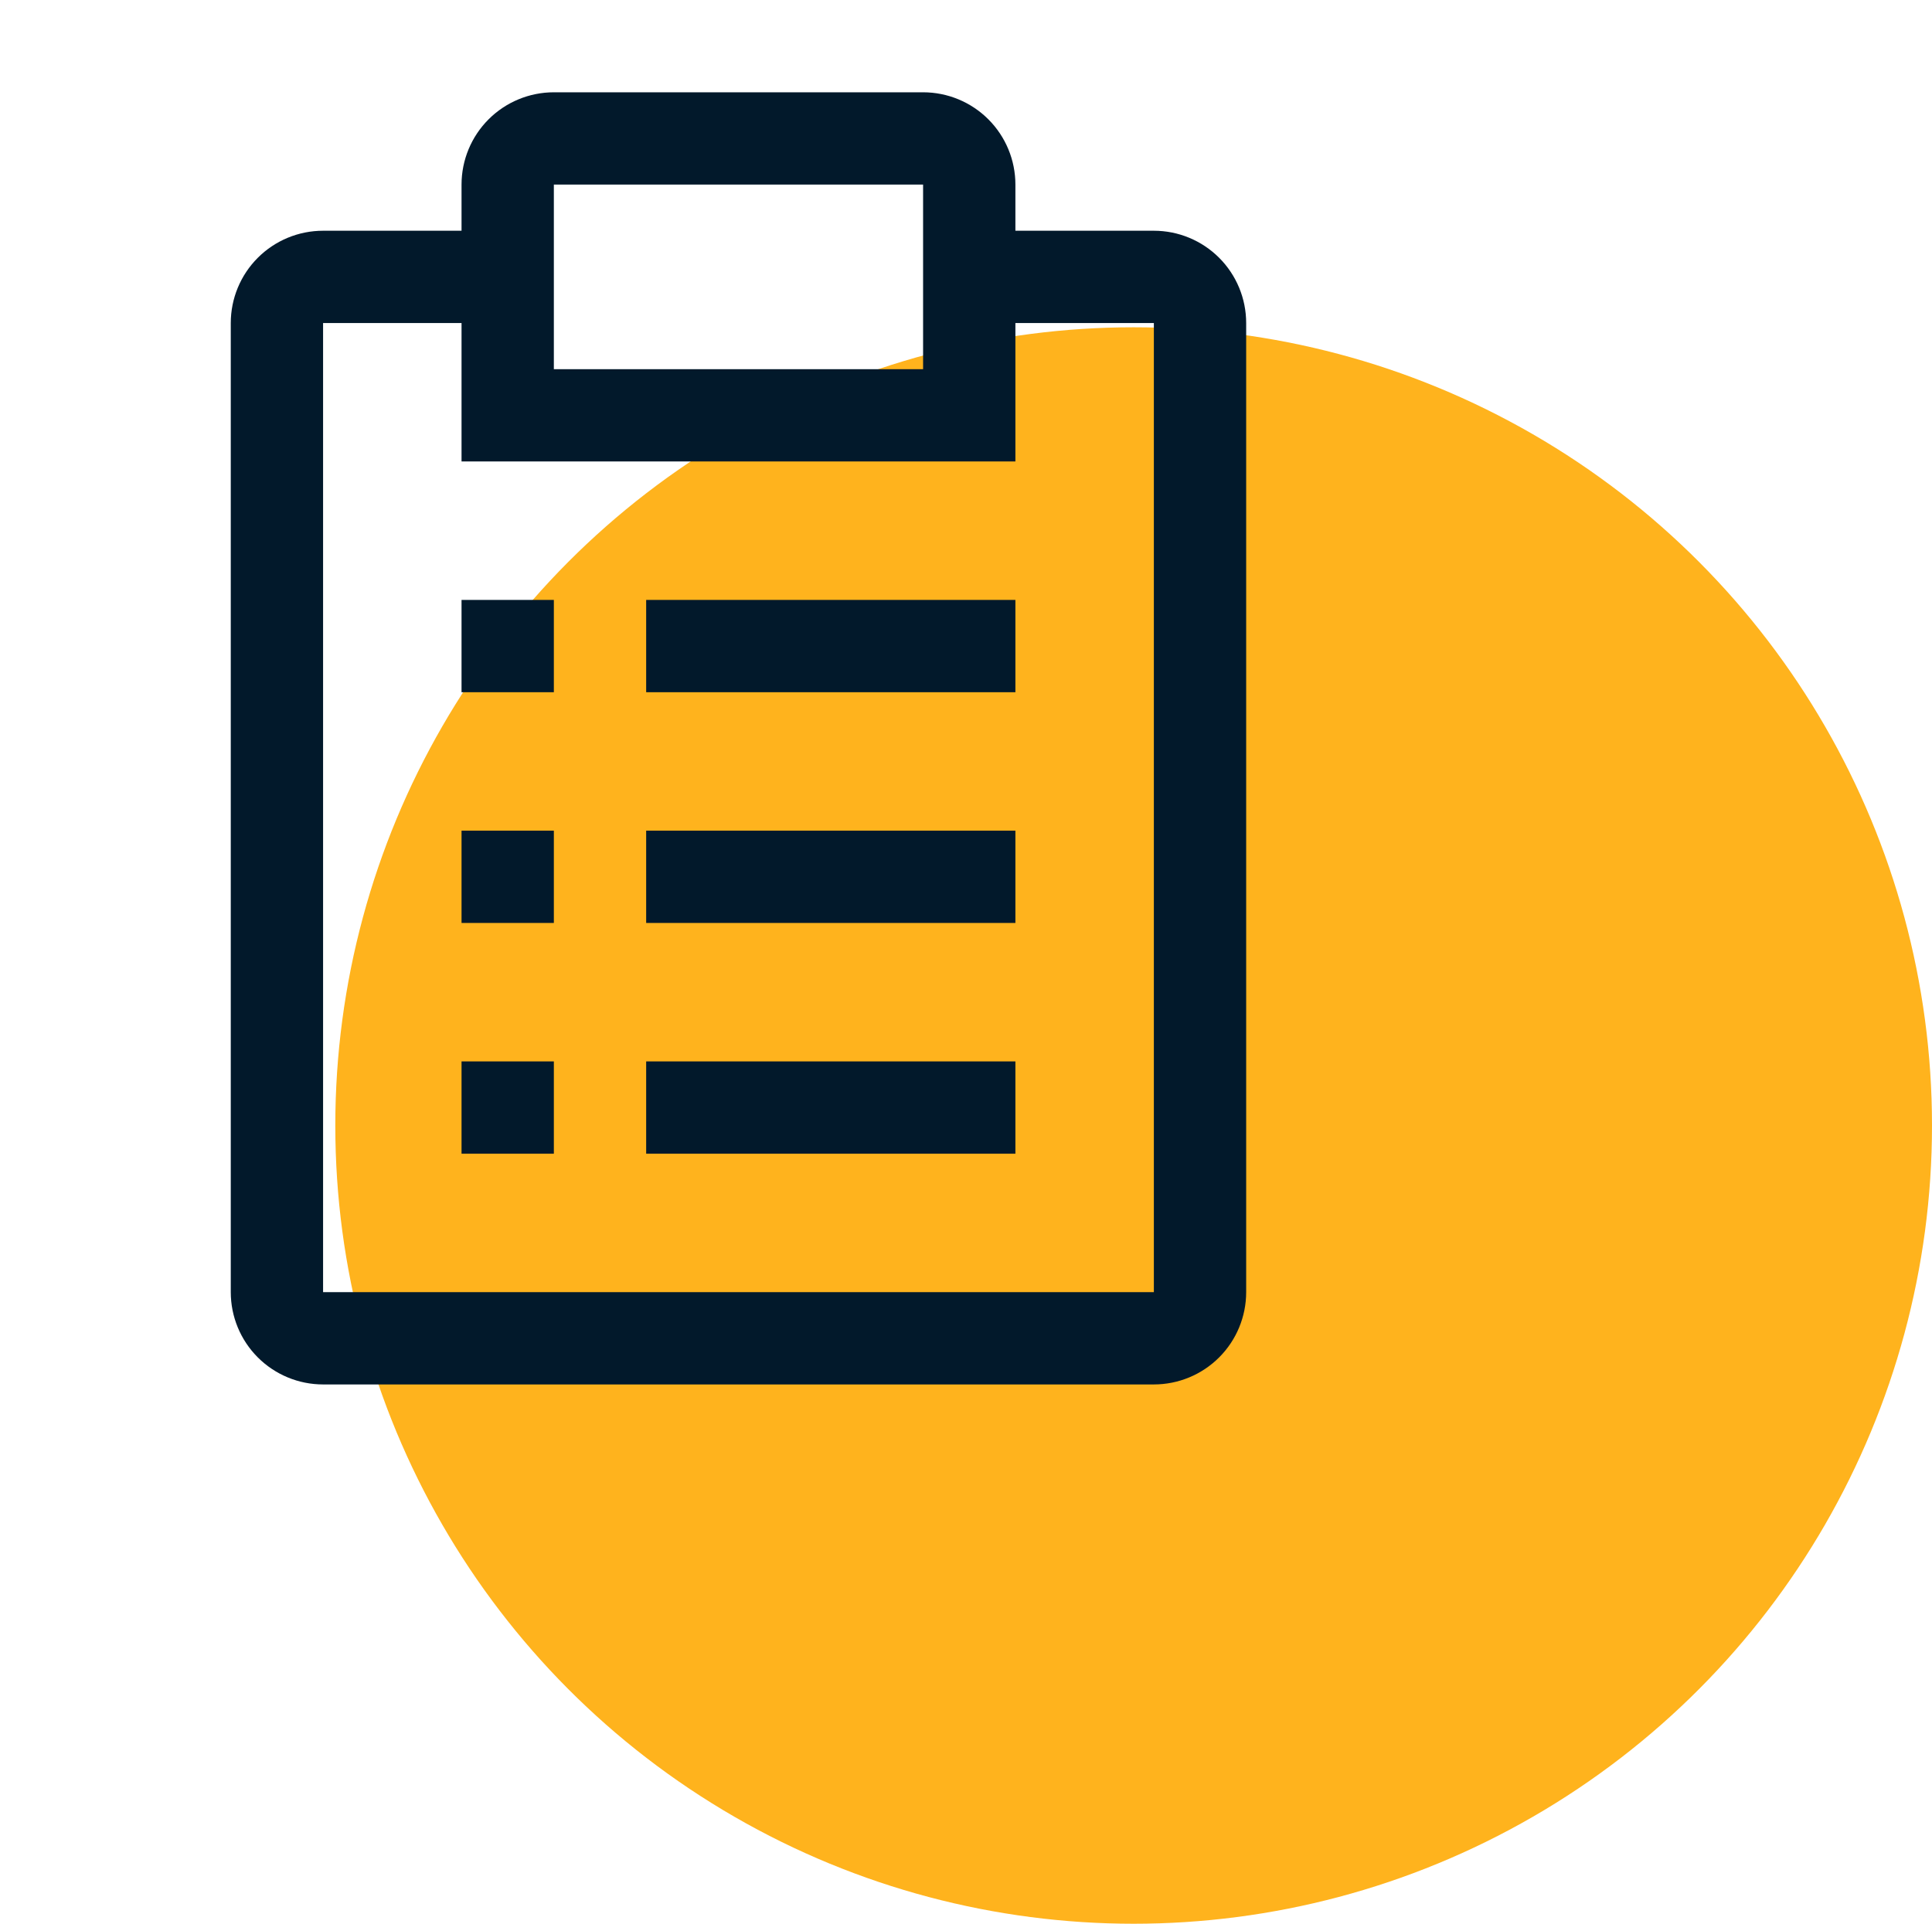
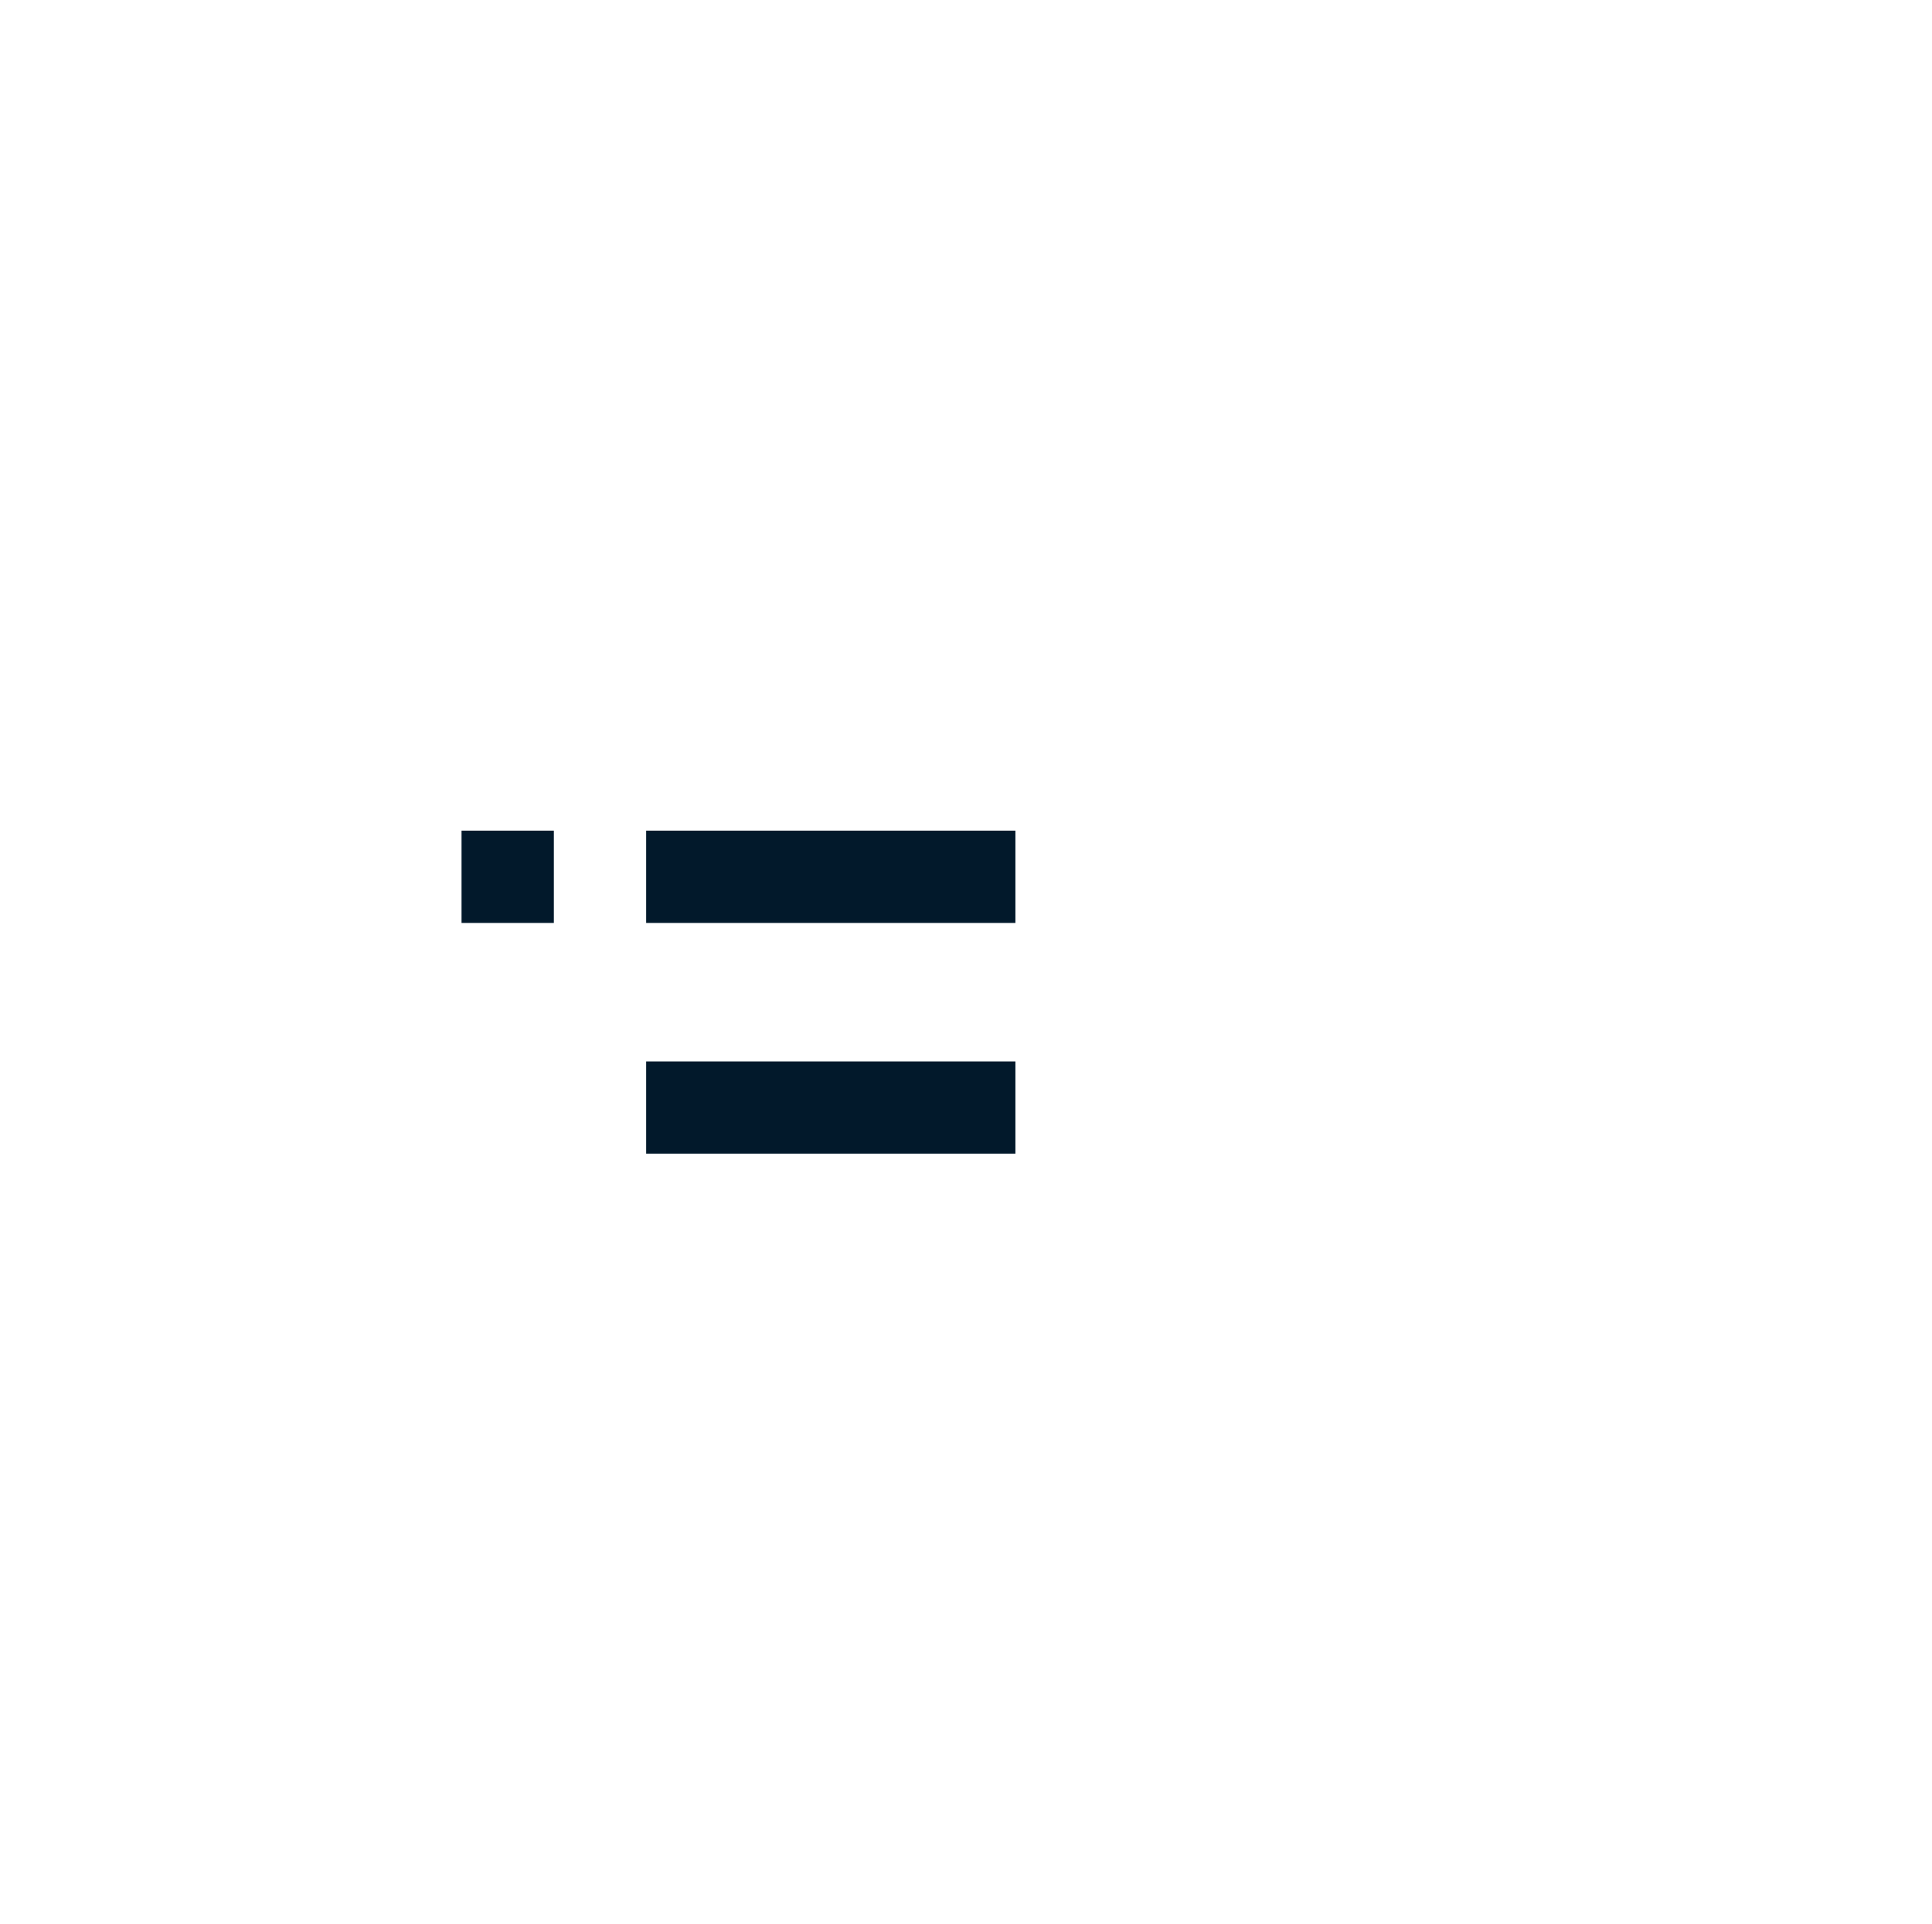
<svg xmlns="http://www.w3.org/2000/svg" width="242" height="241" viewBox="0 0 242 241" fill="none">
-   <circle cx="142" cy="141" r="100" fill="#FFB31D" />
  <g clip-path="url(#clip0_789_1084)">
    <path d="M127.188 132.969H80.938V144.531H127.188V132.969Z" fill="#02192B" />
-     <path d="M69.375 132.969H57.812V144.531H69.375V132.969Z" fill="#02192B" />
    <path d="M127.188 104.062H80.938V115.625H127.188V104.062Z" fill="#02192B" />
    <path d="M69.375 104.062H57.812V115.625H69.375V104.062Z" fill="#02192B" />
-     <path d="M127.188 75.156H80.938V86.719H127.188V75.156Z" fill="#02192B" />
-     <path d="M69.375 75.156H57.812V86.719H69.375V75.156Z" fill="#02192B" />
-     <path d="M144.531 28.906H127.188V23.125C127.188 20.058 125.969 17.117 123.801 14.949C121.633 12.781 118.692 11.562 115.625 11.562H69.375C66.308 11.562 63.367 12.781 61.199 14.949C59.031 17.117 57.812 20.058 57.812 23.125V28.906H40.469C37.402 28.906 34.461 30.124 32.293 32.293C30.124 34.461 28.906 37.402 28.906 40.469V161.875C28.906 164.942 30.124 167.883 32.293 170.051C34.461 172.219 37.402 173.438 40.469 173.438H144.531C147.598 173.438 150.539 172.219 152.707 170.051C154.876 167.883 156.094 164.942 156.094 161.875V40.469C156.094 37.402 154.876 34.461 152.707 32.293C150.539 30.124 147.598 28.906 144.531 28.906ZM69.375 23.125H115.625V46.25H69.375V23.125ZM144.531 161.875H40.469V40.469H57.812V57.812H127.188V40.469H144.531V161.875Z" fill="#02192B" />
  </g>
  <defs>
    <clipPath id="clip0_789_1084">
      <rect width="185" height="185" fill="white" />
    </clipPath>
  </defs>
</svg>